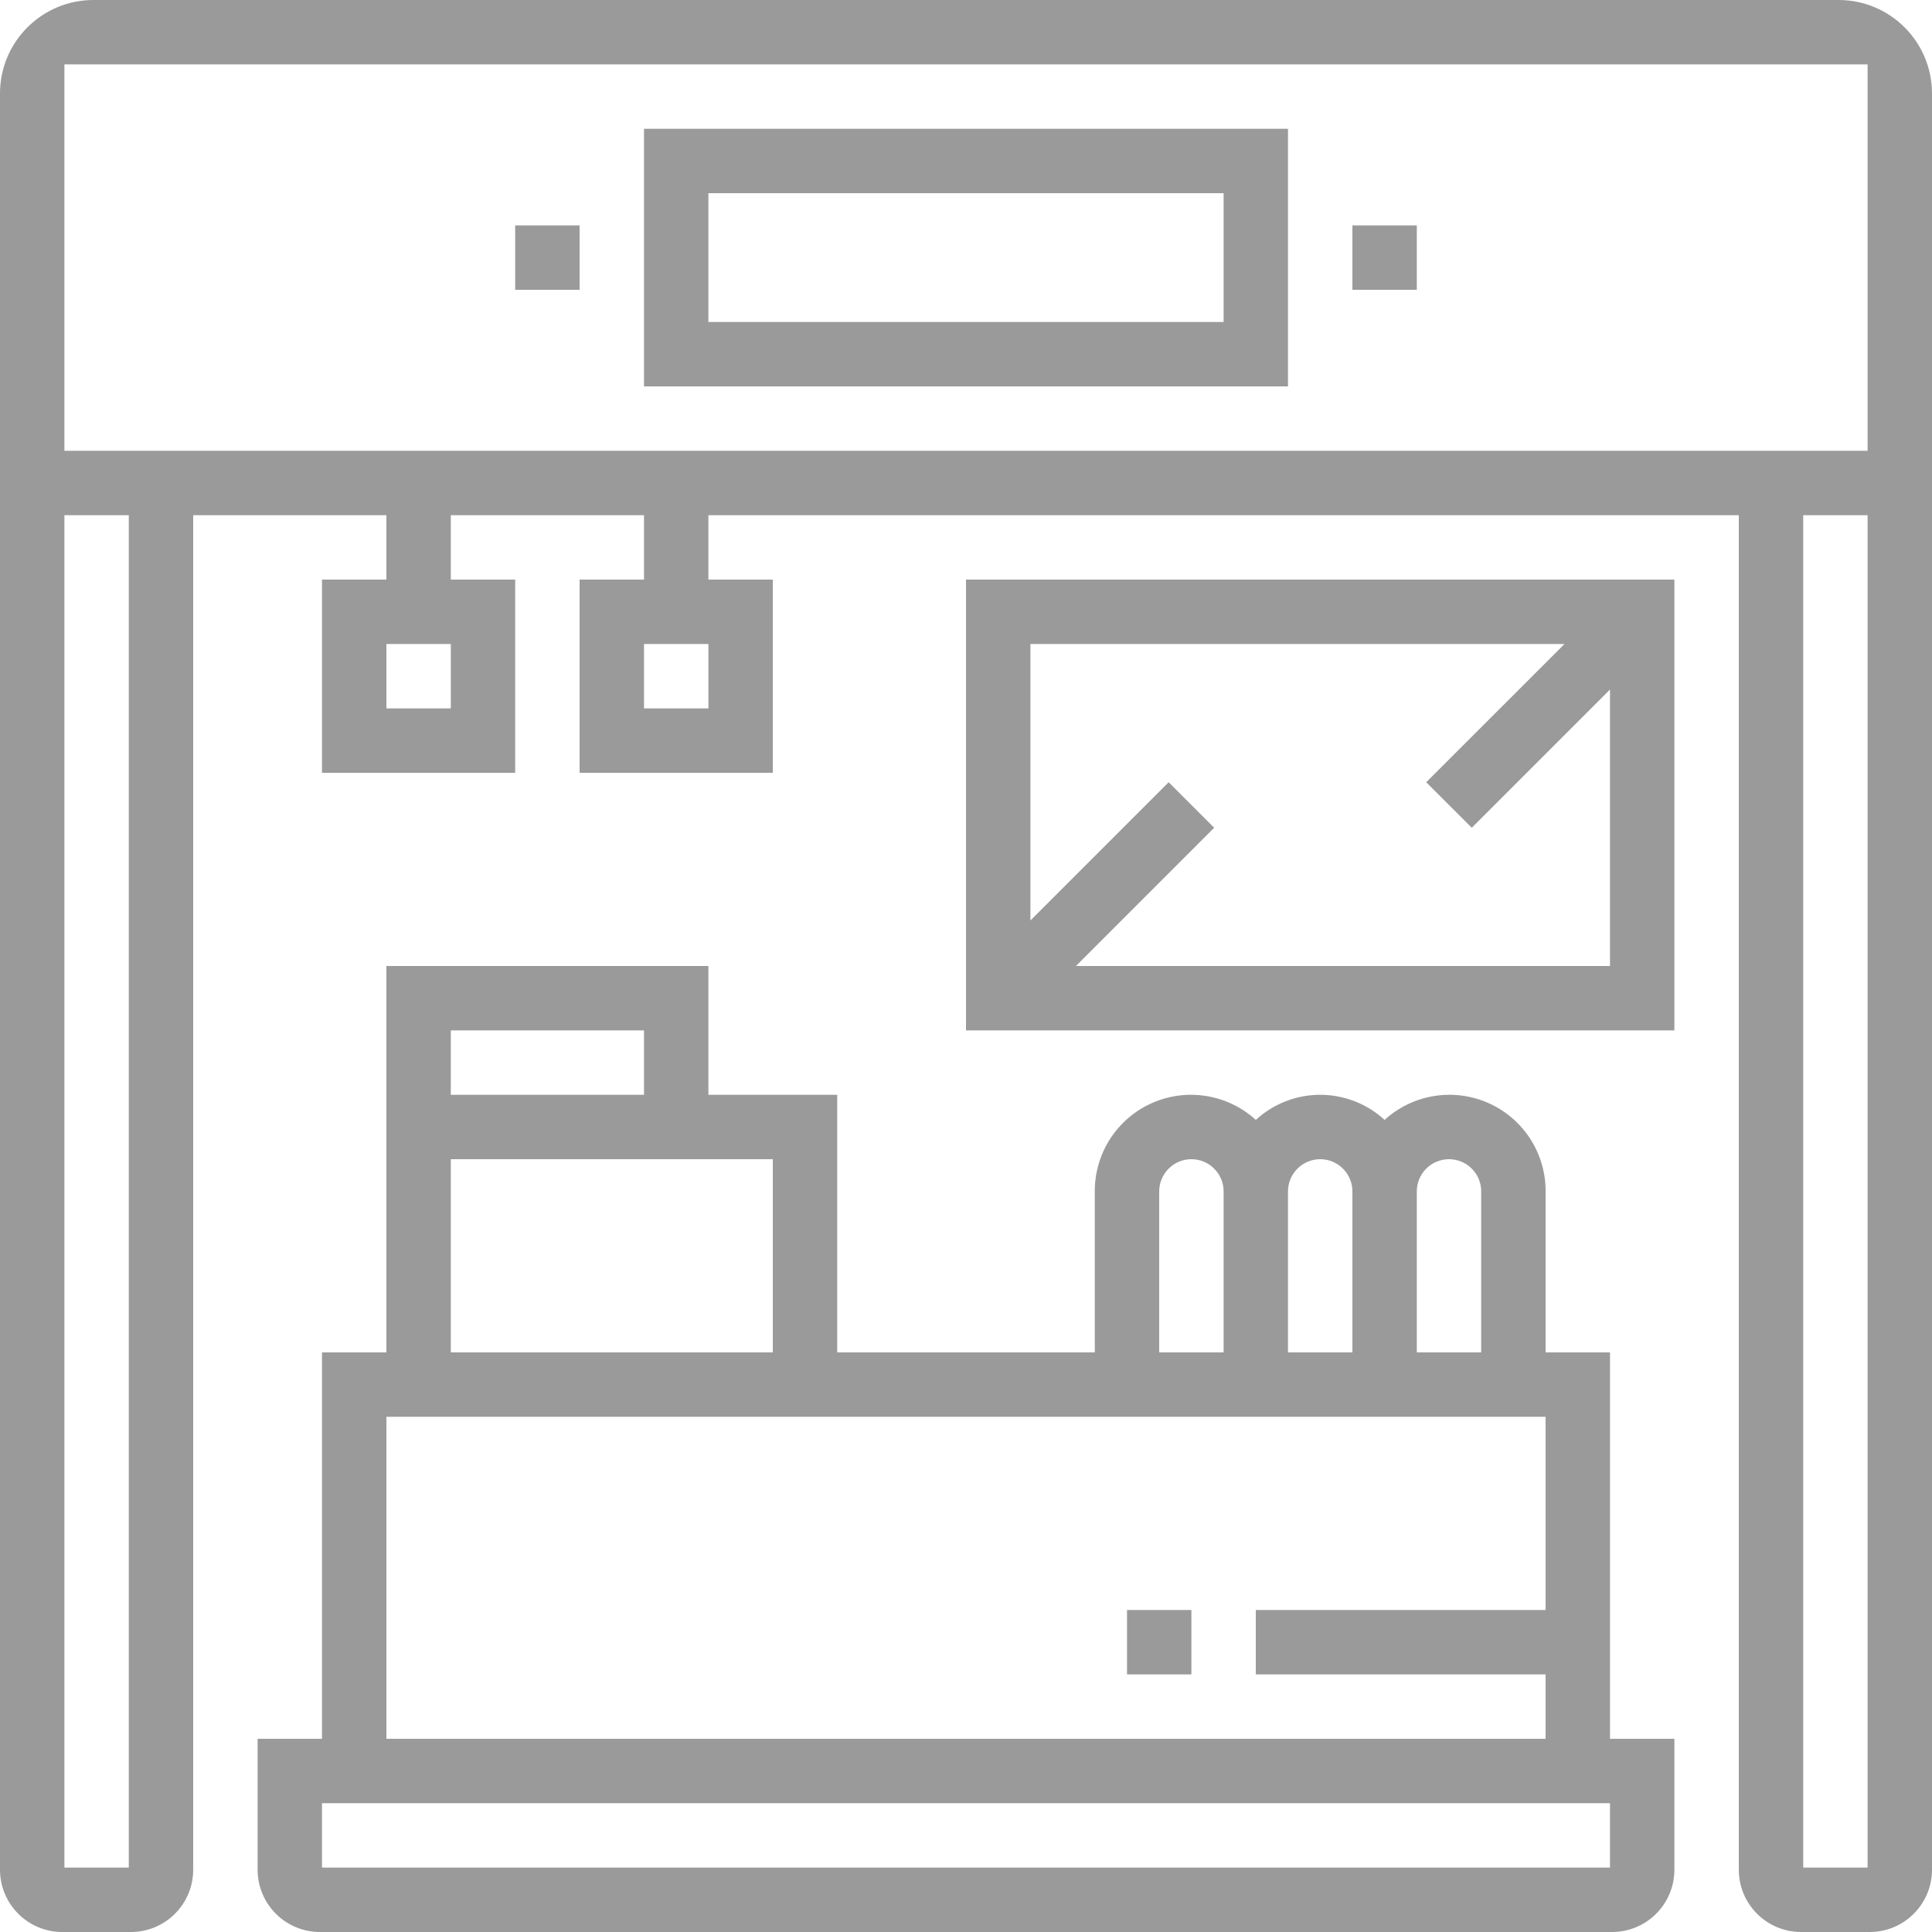
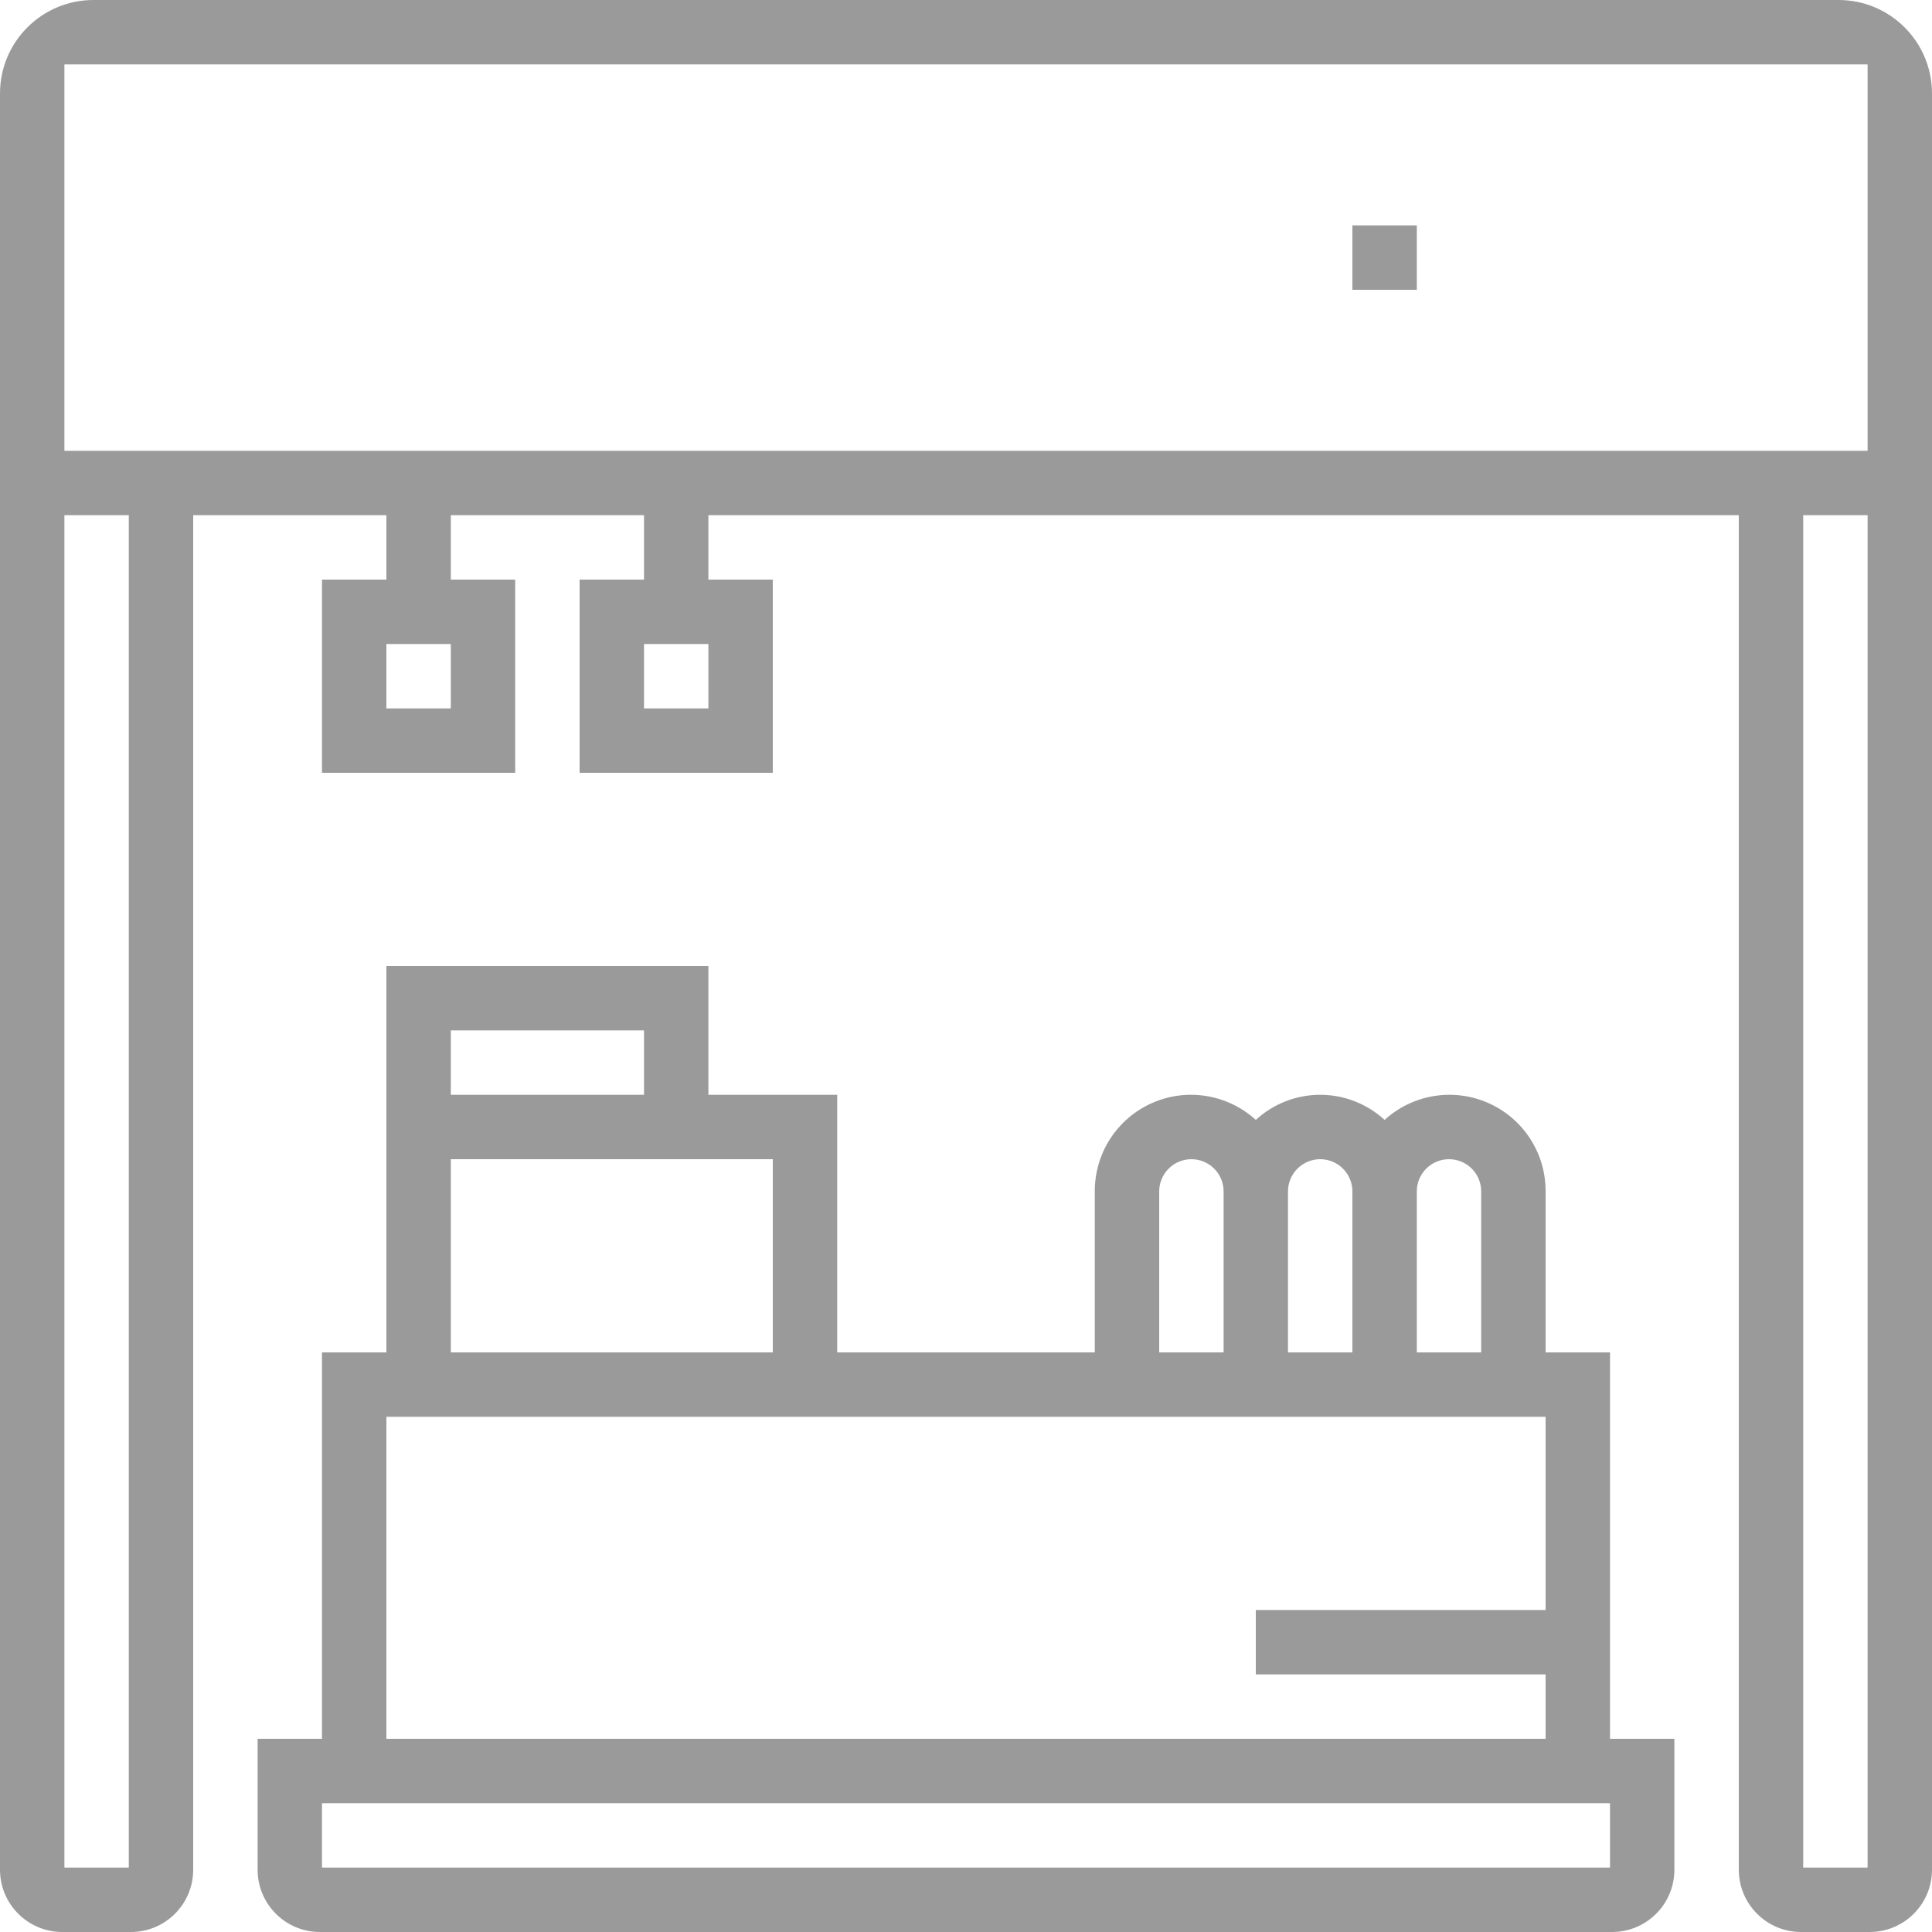
<svg xmlns="http://www.w3.org/2000/svg" width="62" height="62" viewBox="0 0 62 62" fill="none">
  <path d="M0 60C0 61.105 0.895 62 2 62H4.2C5.305 62 6.2 61.105 6.2 60V16.533H12.4V18.6H10.333V24.8H16.533V18.6H14.467V16.533H20.667V18.6H18.6V24.8H24.8V18.6H22.733V16.533H55.8V60C55.8 61.105 56.695 62 57.8 62H60C61.105 62 62 61.105 62 60V3C62 1.343 60.657 0 59 0H3C1.343 0 0 1.343 0 3V60ZM14.467 22.733H12.4V20.667H14.467V22.733ZM22.733 22.733H20.667V20.667H22.733V22.733ZM4.133 59.933H2.067V16.533H4.133V59.933ZM59.933 59.933H57.867V16.533H59.933V59.933ZM2.067 2.067H59.933V14.467H2.067V2.067Z" fill="#9A9A9A" />
-   <path d="M41.333 4.133H20.667V12.4H41.333V4.133ZM39.267 10.333H22.733V6.2H39.267V10.333Z" fill="#9A9A9A" />
-   <path d="M18.6 7.233H16.533V9.3H18.6V7.233Z" fill="#9A9A9A" />
  <path d="M45.467 7.233H43.4V9.3H45.467V7.233Z" fill="#9A9A9A" />
-   <path d="M38.233 51.667H36.167V53.733H38.233V51.667Z" fill="#9A9A9A" />
-   <path d="M53.733 18.6H31V33.067H53.733V18.6ZM34.528 31L38.964 26.564L37.503 25.103L33.067 29.539V20.667H50.206L45.769 25.103L47.231 26.564L51.667 22.128V31H34.528Z" fill="#9A9A9A" />
  <path d="M12.4 31V43.4H10.333V55.8H8.267V60C8.267 61.105 9.162 62 10.267 62H51.733C52.838 62 53.733 61.105 53.733 60V55.8H51.667V43.4H49.6V38.233C49.603 37.634 49.431 37.046 49.105 36.543C48.779 36.04 48.314 35.642 47.766 35.399C47.218 35.155 46.611 35.077 46.019 35.173C45.427 35.269 44.876 35.535 44.433 35.939C43.87 35.421 43.132 35.133 42.367 35.133C41.601 35.133 40.863 35.421 40.3 35.939C39.857 35.535 39.306 35.269 38.714 35.173C38.122 35.077 37.515 35.155 36.967 35.399C36.419 35.642 35.954 36.04 35.628 36.543C35.303 37.046 35.131 37.634 35.133 38.233V43.4H26.867V35.133H22.733V31H12.4ZM14.467 33.067H20.667V35.133H14.467V33.067ZM51.667 59.933H10.333V57.867H51.667V59.933ZM46.5 37.2C46.774 37.2 47.037 37.309 47.231 37.503C47.425 37.696 47.533 37.959 47.533 38.233V43.4H45.467V38.233C45.467 37.959 45.575 37.696 45.769 37.503C45.963 37.309 46.226 37.2 46.5 37.2ZM42.367 37.2C42.641 37.2 42.904 37.309 43.097 37.503C43.291 37.696 43.4 37.959 43.4 38.233V43.4H41.333V38.233C41.333 37.959 41.442 37.696 41.636 37.503C41.83 37.309 42.093 37.2 42.367 37.2ZM37.2 38.233C37.2 37.959 37.309 37.696 37.503 37.503C37.696 37.309 37.959 37.2 38.233 37.2C38.507 37.2 38.77 37.309 38.964 37.503C39.158 37.696 39.267 37.959 39.267 38.233V43.4H37.2V38.233ZM49.6 45.467V51.667H40.3V53.733H49.6V55.8H12.4V45.467H49.6ZM24.8 37.2V43.4H14.467V37.2H24.8Z" fill="#9A9A9A" />
</svg>